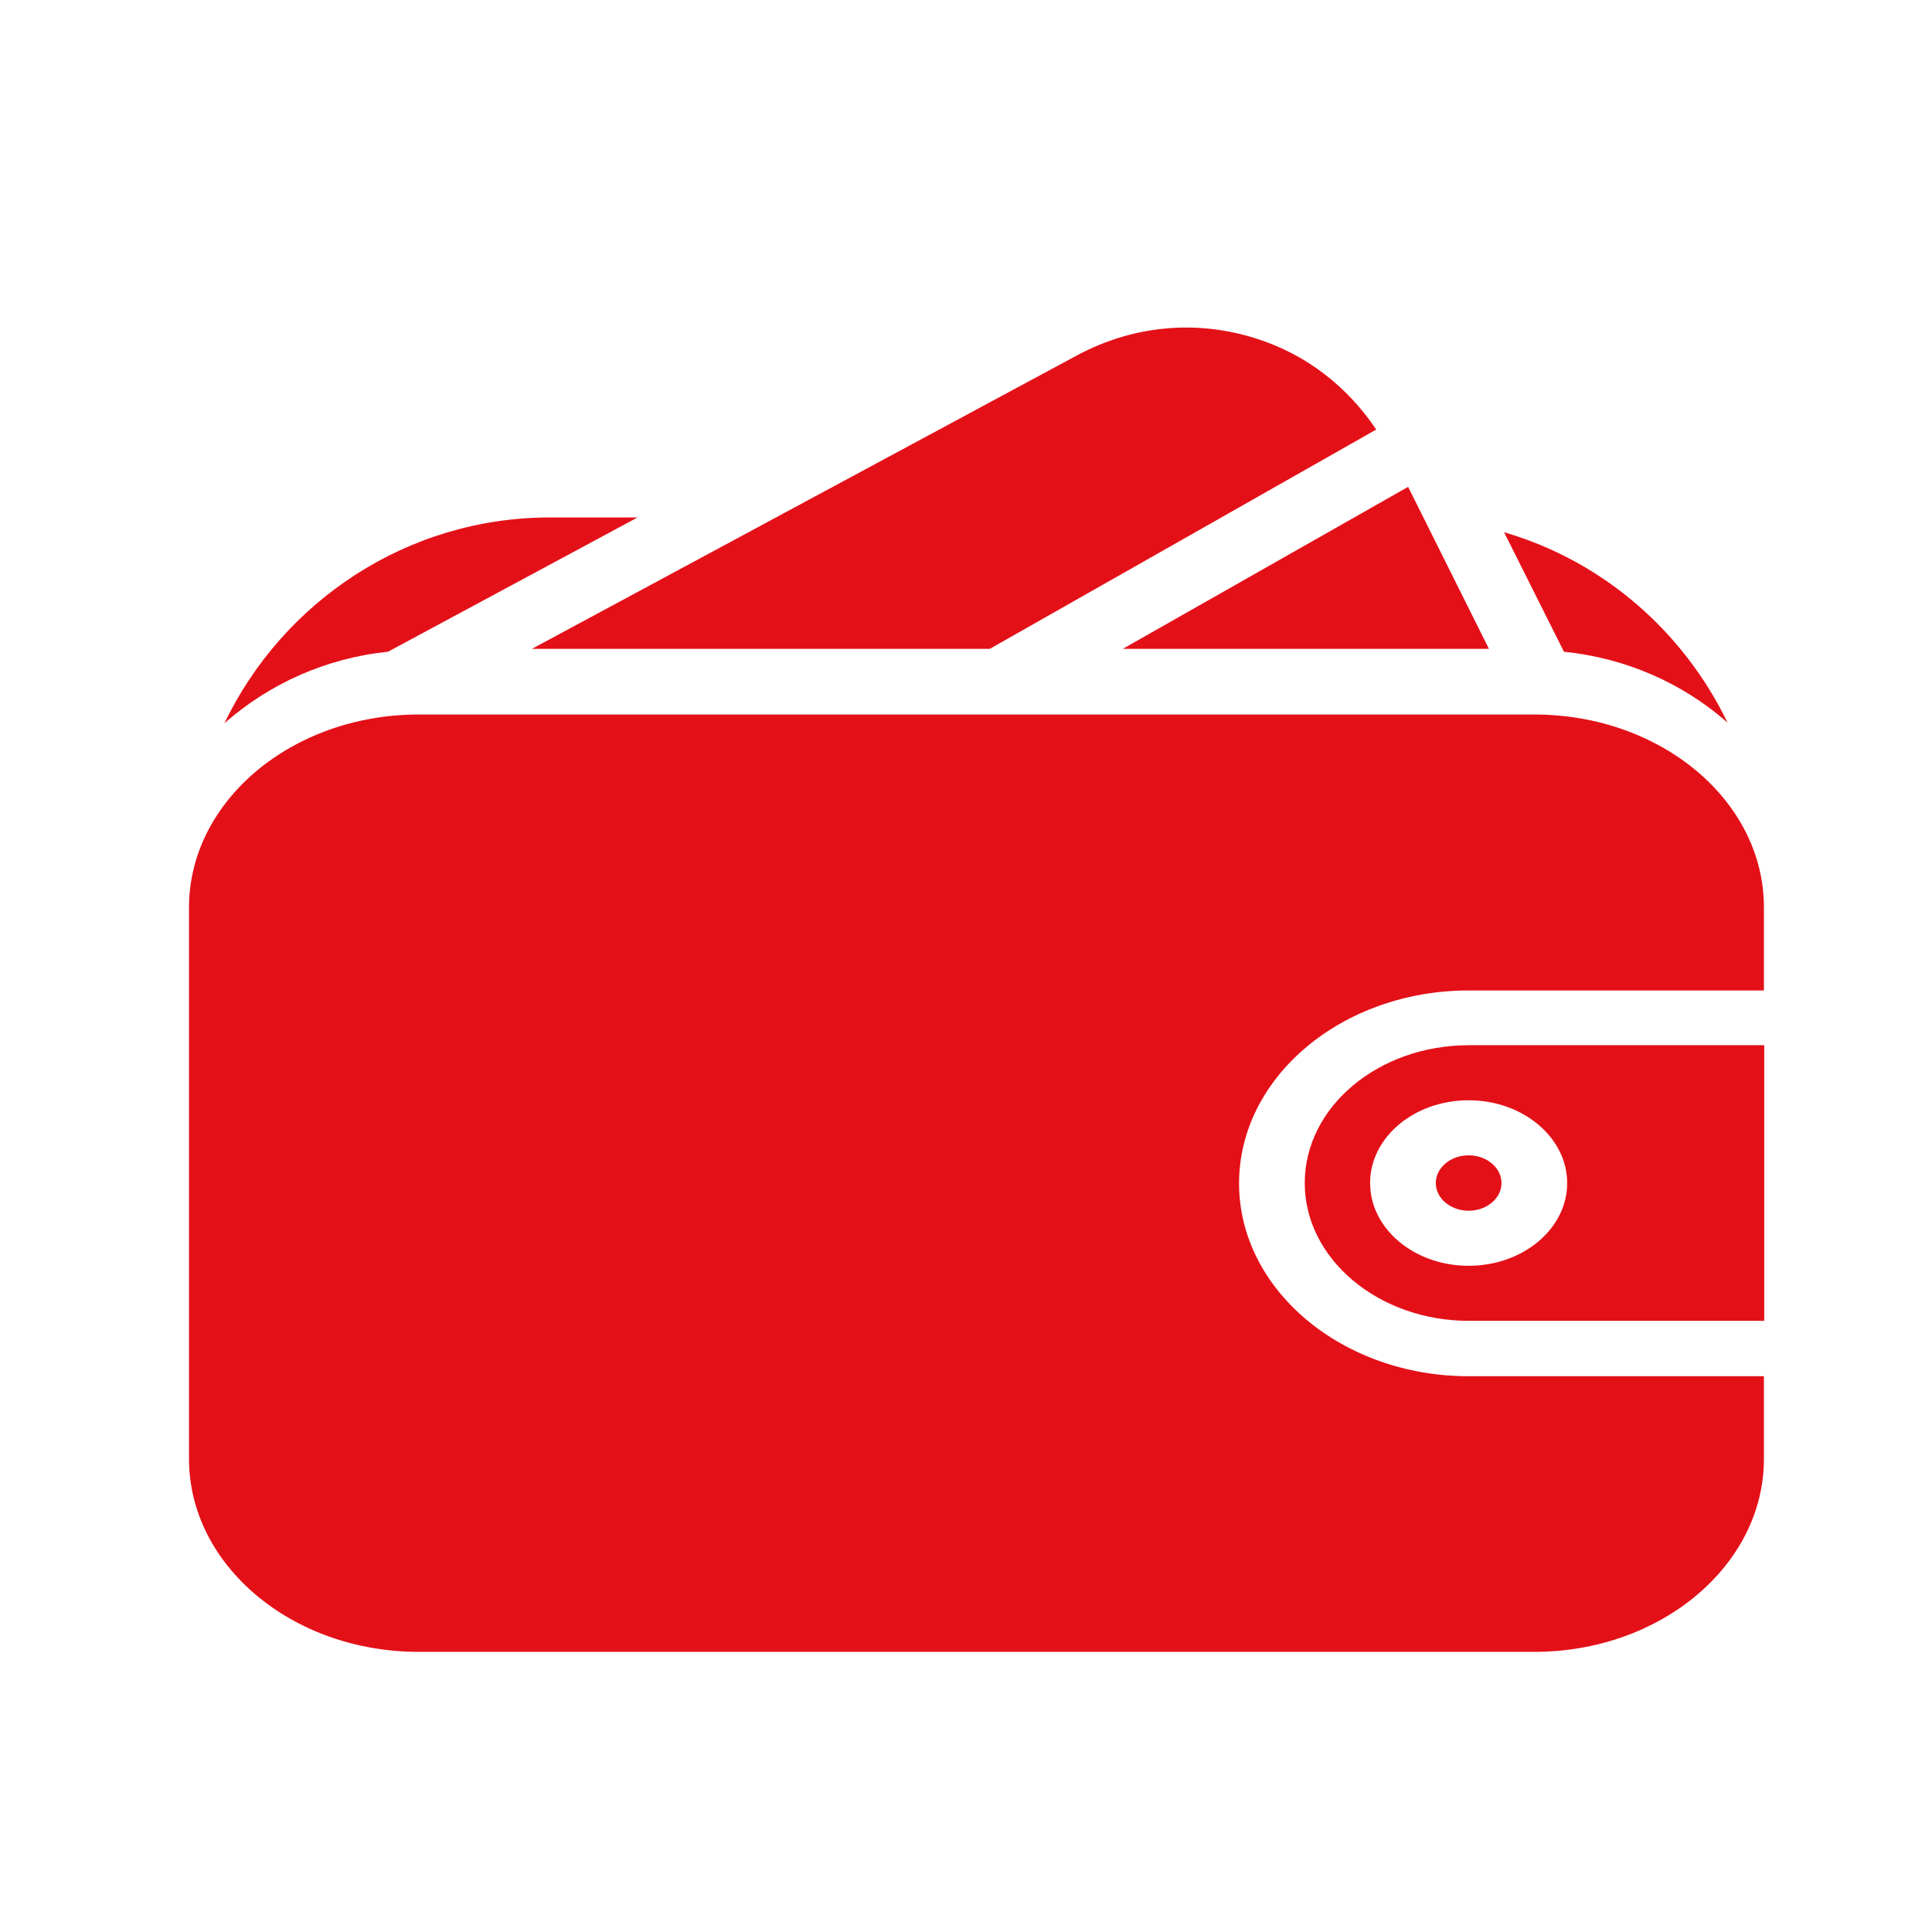
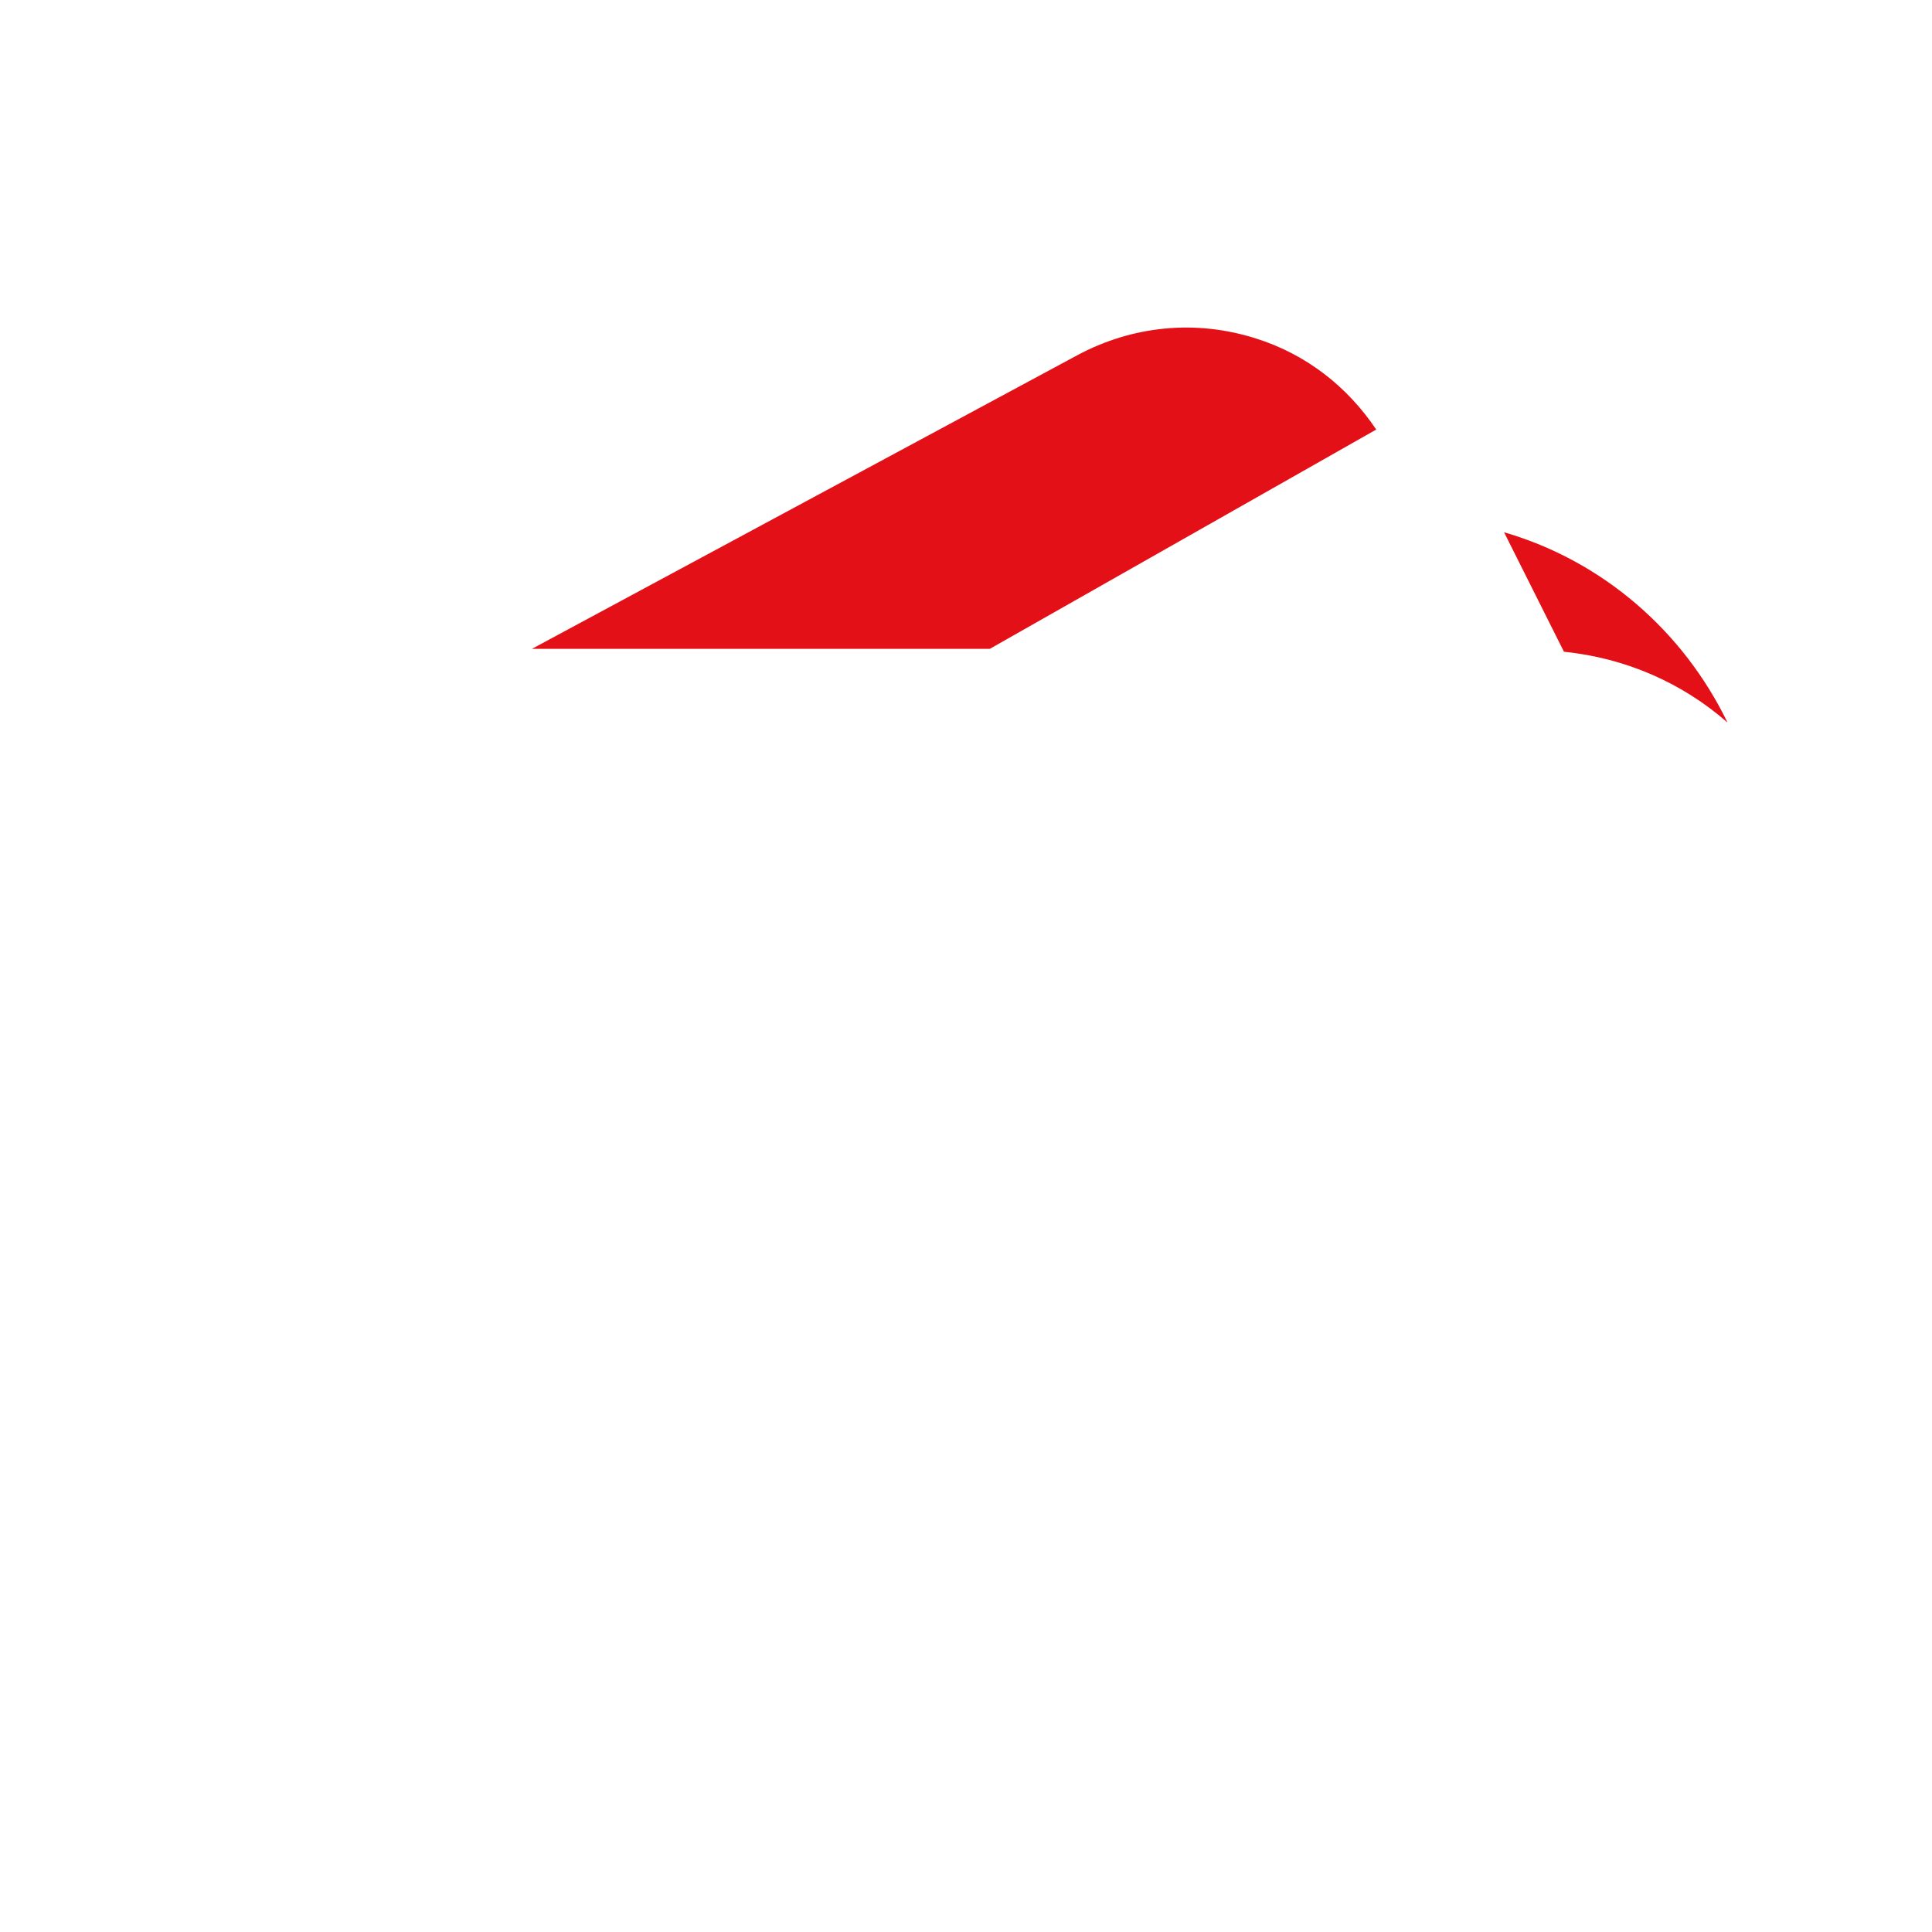
<svg xmlns="http://www.w3.org/2000/svg" version="1.1" id="Laag_1" x="0px" y="0px" viewBox="0 0 60 60" style="enable-background:new 0 0 60 60;" xml:space="preserve">
  <style type="text/css">
	.st0{fill:#E41018;}
</style>
  <g>
    <g>
-       <ellipse class="st0" cx="45.61" cy="36.74" rx="1.02" ry="0.86" />
-       <path class="st0" d="M40.52,36.74c0,2.36,2.29,4.28,5.1,4.28h9.17v-8.56h-9.17C42.8,32.46,40.52,34.38,40.52,36.74z M48.67,36.74    c0,1.42-1.37,2.57-3.06,2.57c-1.69,0-3.06-1.15-3.06-2.57c0-1.42,1.37-2.57,3.06-2.57C47.3,34.17,48.67,35.33,48.67,36.74z" />
-       <path class="st0" d="M47.65,22.19H13c-3.93,0-7.13,2.69-7.13,5.99v17.13c0,3.3,3.2,5.99,7.13,5.99h34.65    c3.93,0,7.13-2.69,7.13-5.99v-2.57h-9.17c-3.93,0-7.13-2.69-7.13-5.99c0-3.3,3.2-5.99,7.13-5.99h9.17v-2.57    C54.79,24.88,51.59,22.19,47.65,22.19z" />
-     </g>
+       </g>
    <path class="st0" d="M53.65,22.44c-1.37-2.83-3.87-5.02-6.94-5.91l1.86,3.71C50.51,20.44,52.26,21.22,53.65,22.44z" />
-     <path class="st0" d="M19.8,16.07h-2.72c-4.45,0-8.3,2.62-10.11,6.39c1.39-1.22,3.14-2.02,5.08-2.22L19.8,16.07z" />
    <path class="st0" d="M30.74,20.15l12-6.81C41.84,12,40.56,11,39,10.51c-1.86-0.59-3.82-0.4-5.54,0.52l-16.94,9.12H30.74z" />
-     <polygon class="st0" points="46.24,20.15 43.73,15.12 34.87,20.15  " />
  </g>
</svg>